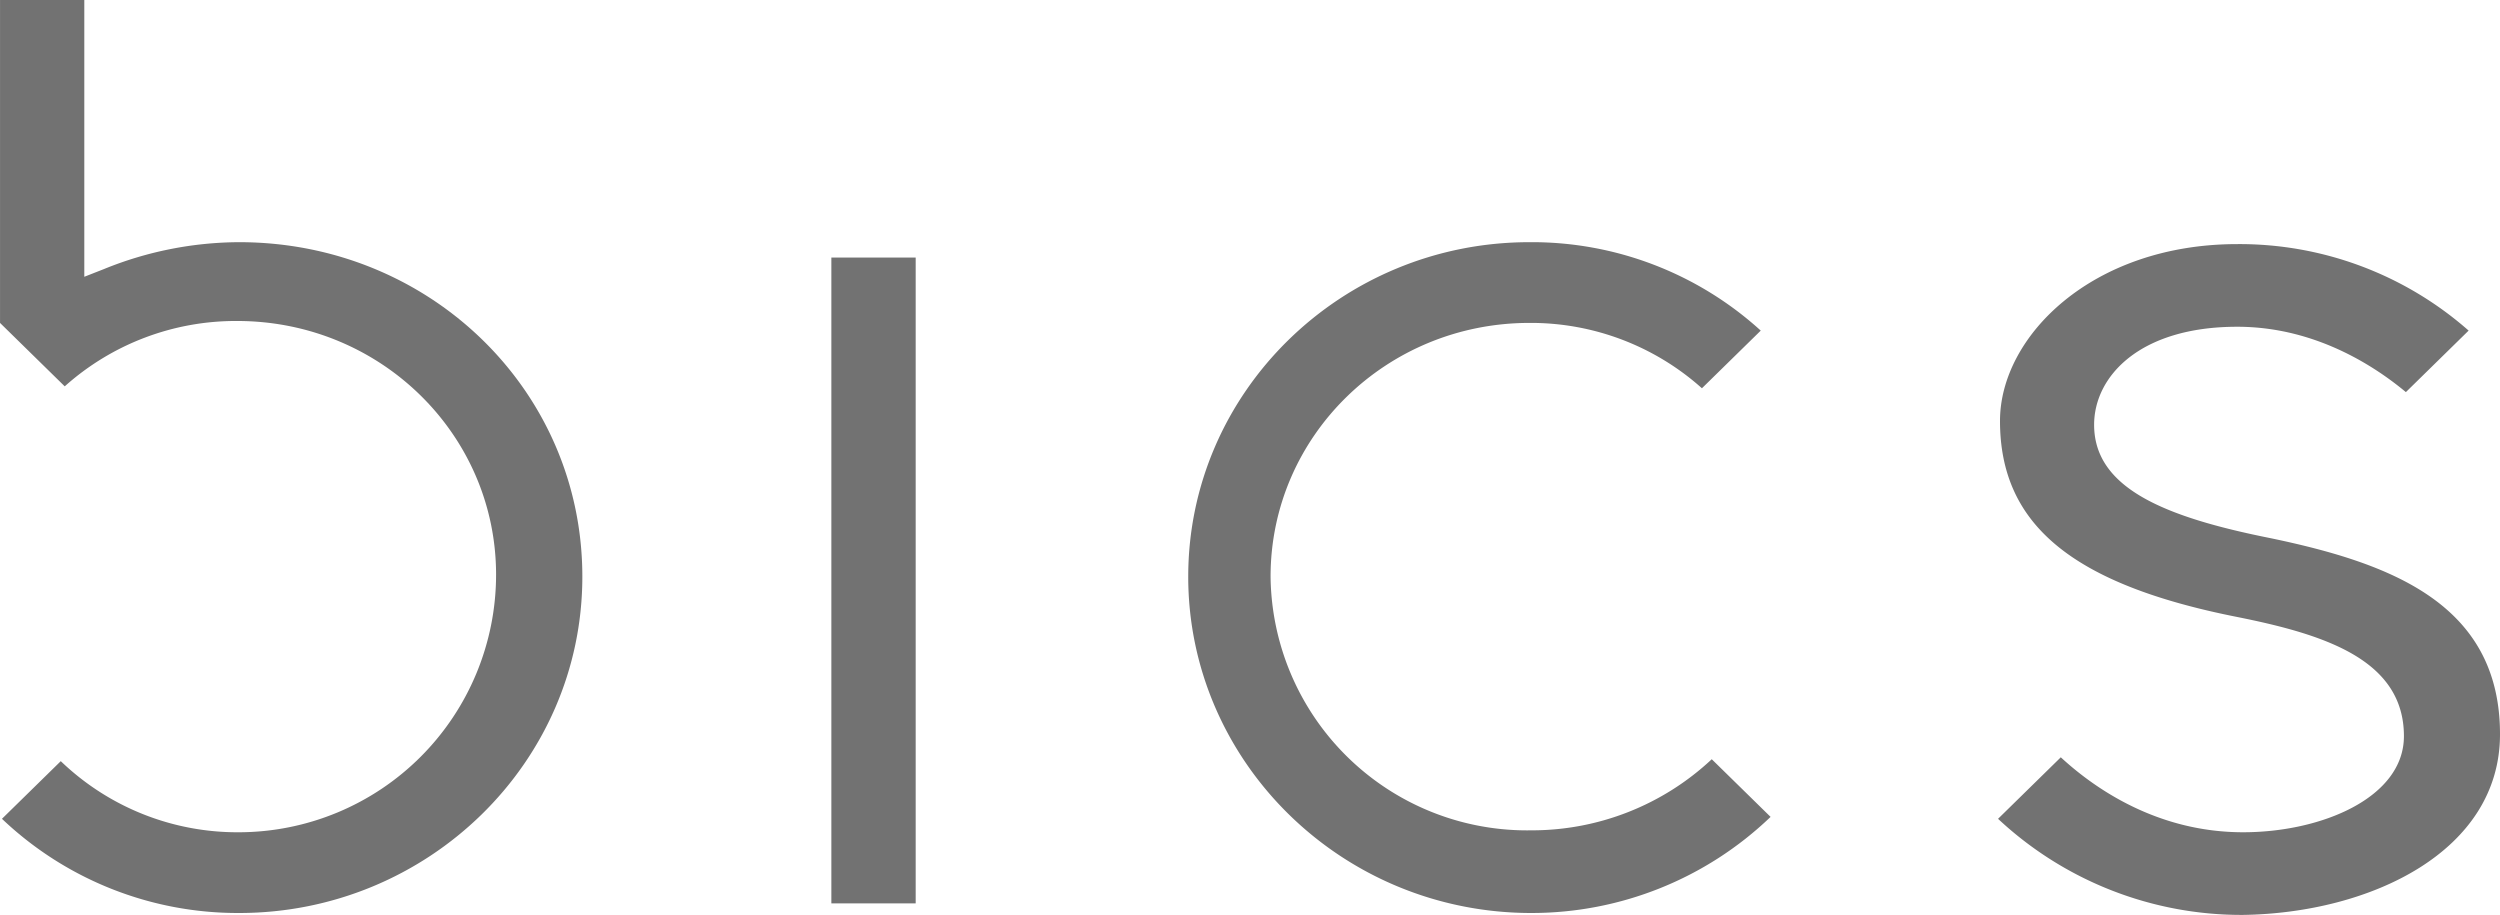
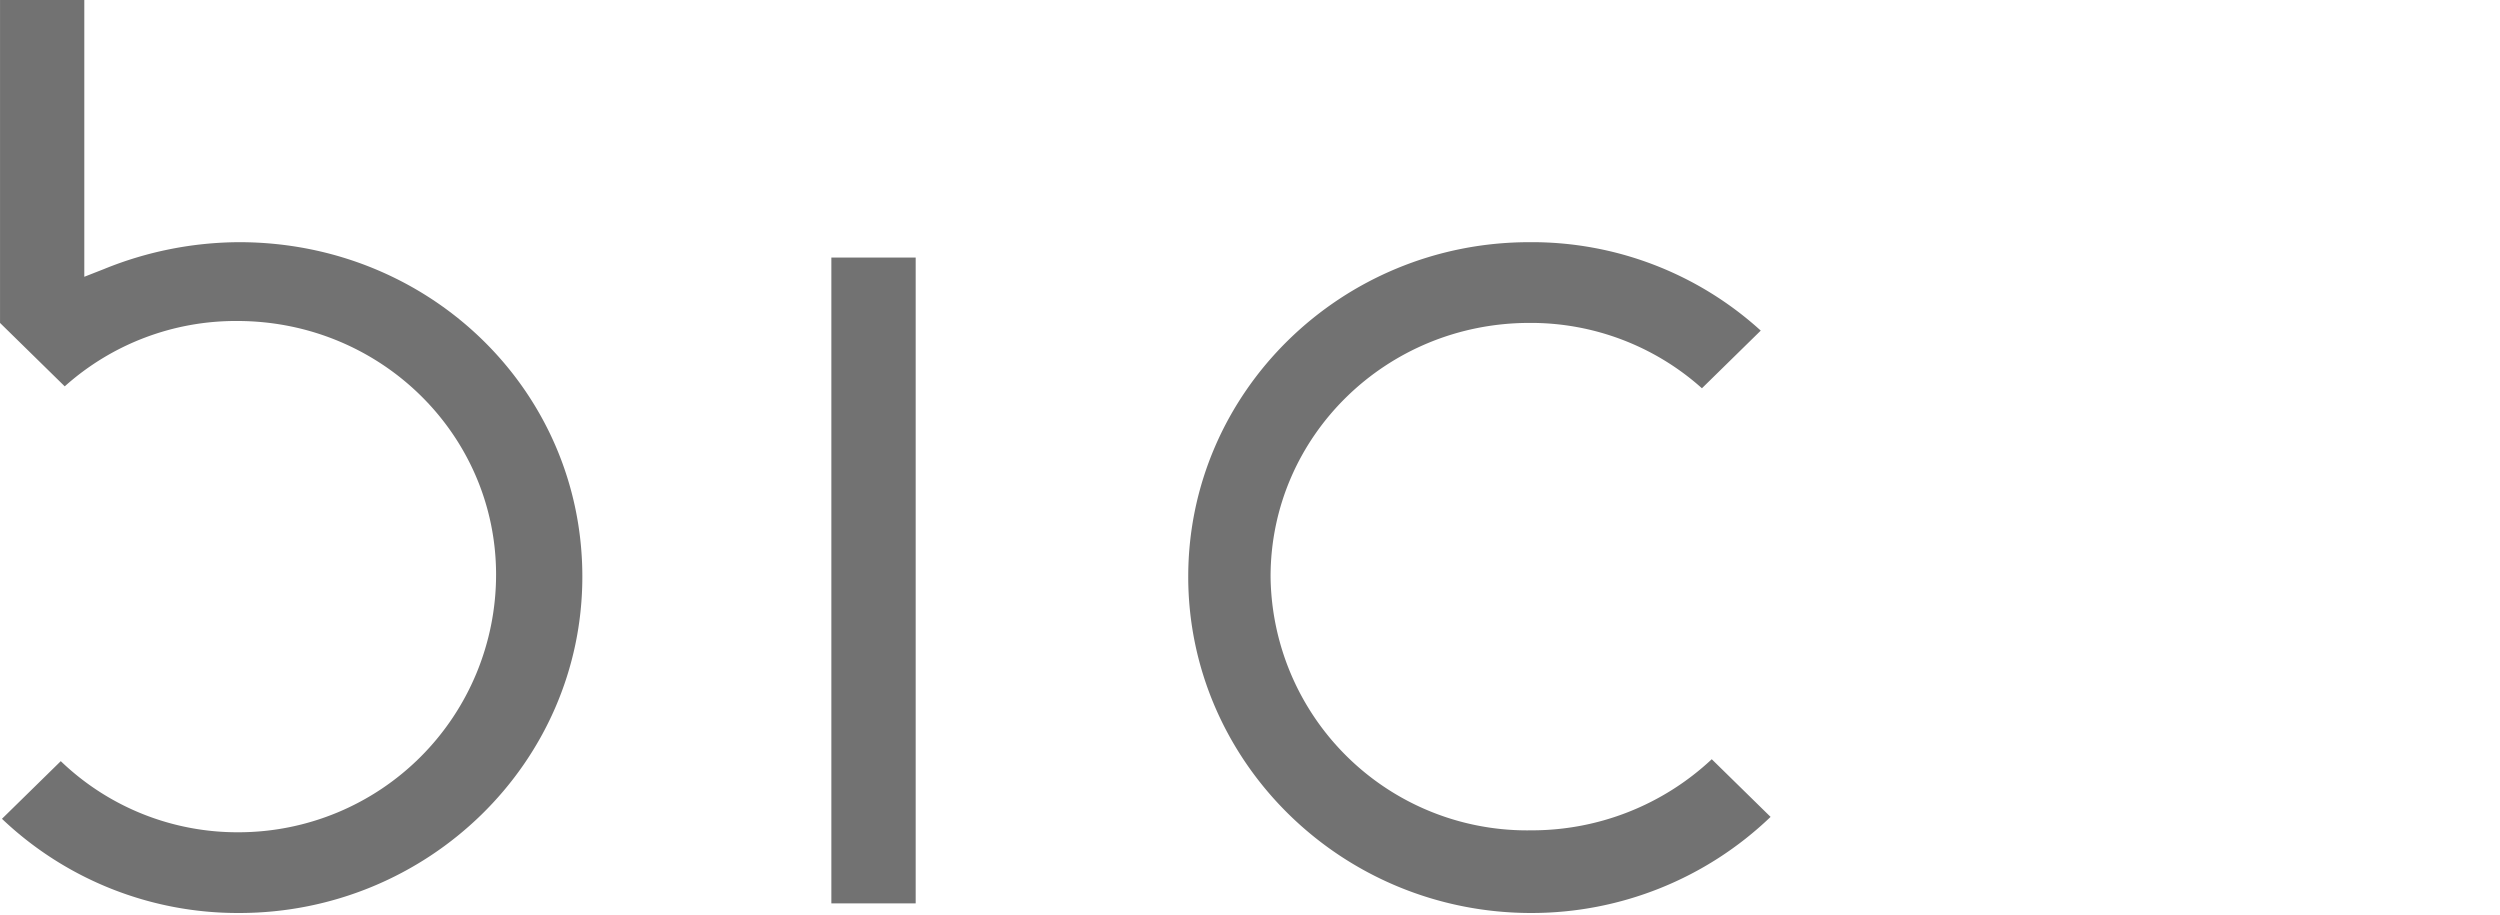
<svg xmlns="http://www.w3.org/2000/svg" width="269.505" height="98.63" viewBox="0 0 269.505 98.63">
  <g id="Logo" transform="translate(-0.497)">
-     <path id="Path_1" data-name="Path 1" d="M126.137,61.576c0-14.09-11.837-18.441-24.731-21.135-11.415-2.279-19.024-5.387-19.024-12.225,0-5.18,4.862-10.567,15.431-10.567,8.878,0,15.43,4.766,18.178,7.045l6.764-6.631A37.39,37.39,0,0,0,97.813,8.739c-15.642,0-25.577,9.946-25.577,19.063,0,11.189,7.821,17.612,25.577,21.135,9.3,1.865,17.967,4.558,17.967,12.846,0,6.631-8.878,10.36-17.332,10.36-9.3,0-16.065-4.766-19.658-8.081l-6.764,6.631a38.435,38.435,0,0,0,26.422,10.36C112.186,80.846,126.137,74.216,126.137,61.576Z" transform="translate(143.865 17.576)" fill="#727272" />
    <path id="Path_2" data-name="Path 2" d="M39.348,9.22H30.259V78.841h9.089Z" transform="translate(59.861 18.545)" fill="#727272" />
    <path id="Path_3" data-name="Path 3" d="M43.034,44.724c0,19.892,16.487,36.261,36.991,36.261a37.216,37.216,0,0,0,25.788-10.361l-6.341-6.216a28.356,28.356,0,0,1-19.447,7.666A27.654,27.654,0,0,1,51.912,44.724c0-15.126,12.472-27.351,27.9-27.351a27.638,27.638,0,0,1,18.6,7.045l6.341-6.216A36.665,36.665,0,0,0,79.814,8.67c-20.292,0-36.779,16.162-36.779,36.054Z" transform="translate(85.556 17.438)" fill="#727272" />
    <path id="Path_4" data-name="Path 4" d="M26.284,26.108a38.921,38.921,0,0,0-14.585,2.9l-2.114.829V0H.5V34.811l6.975,6.838a27.638,27.638,0,0,1,18.6-7.045c15.43,0,27.9,12.225,27.9,27.351A27.773,27.773,0,0,1,26.284,89.72,27.47,27.47,0,0,1,7.049,82.054L.708,88.269A36.889,36.889,0,0,0,26.284,98.423c20.292,0,36.991-16.162,36.991-36.261S46.788,26.108,26.284,26.108Z" transform="translate(0)" fill="#727272" />
  </g>
</svg>